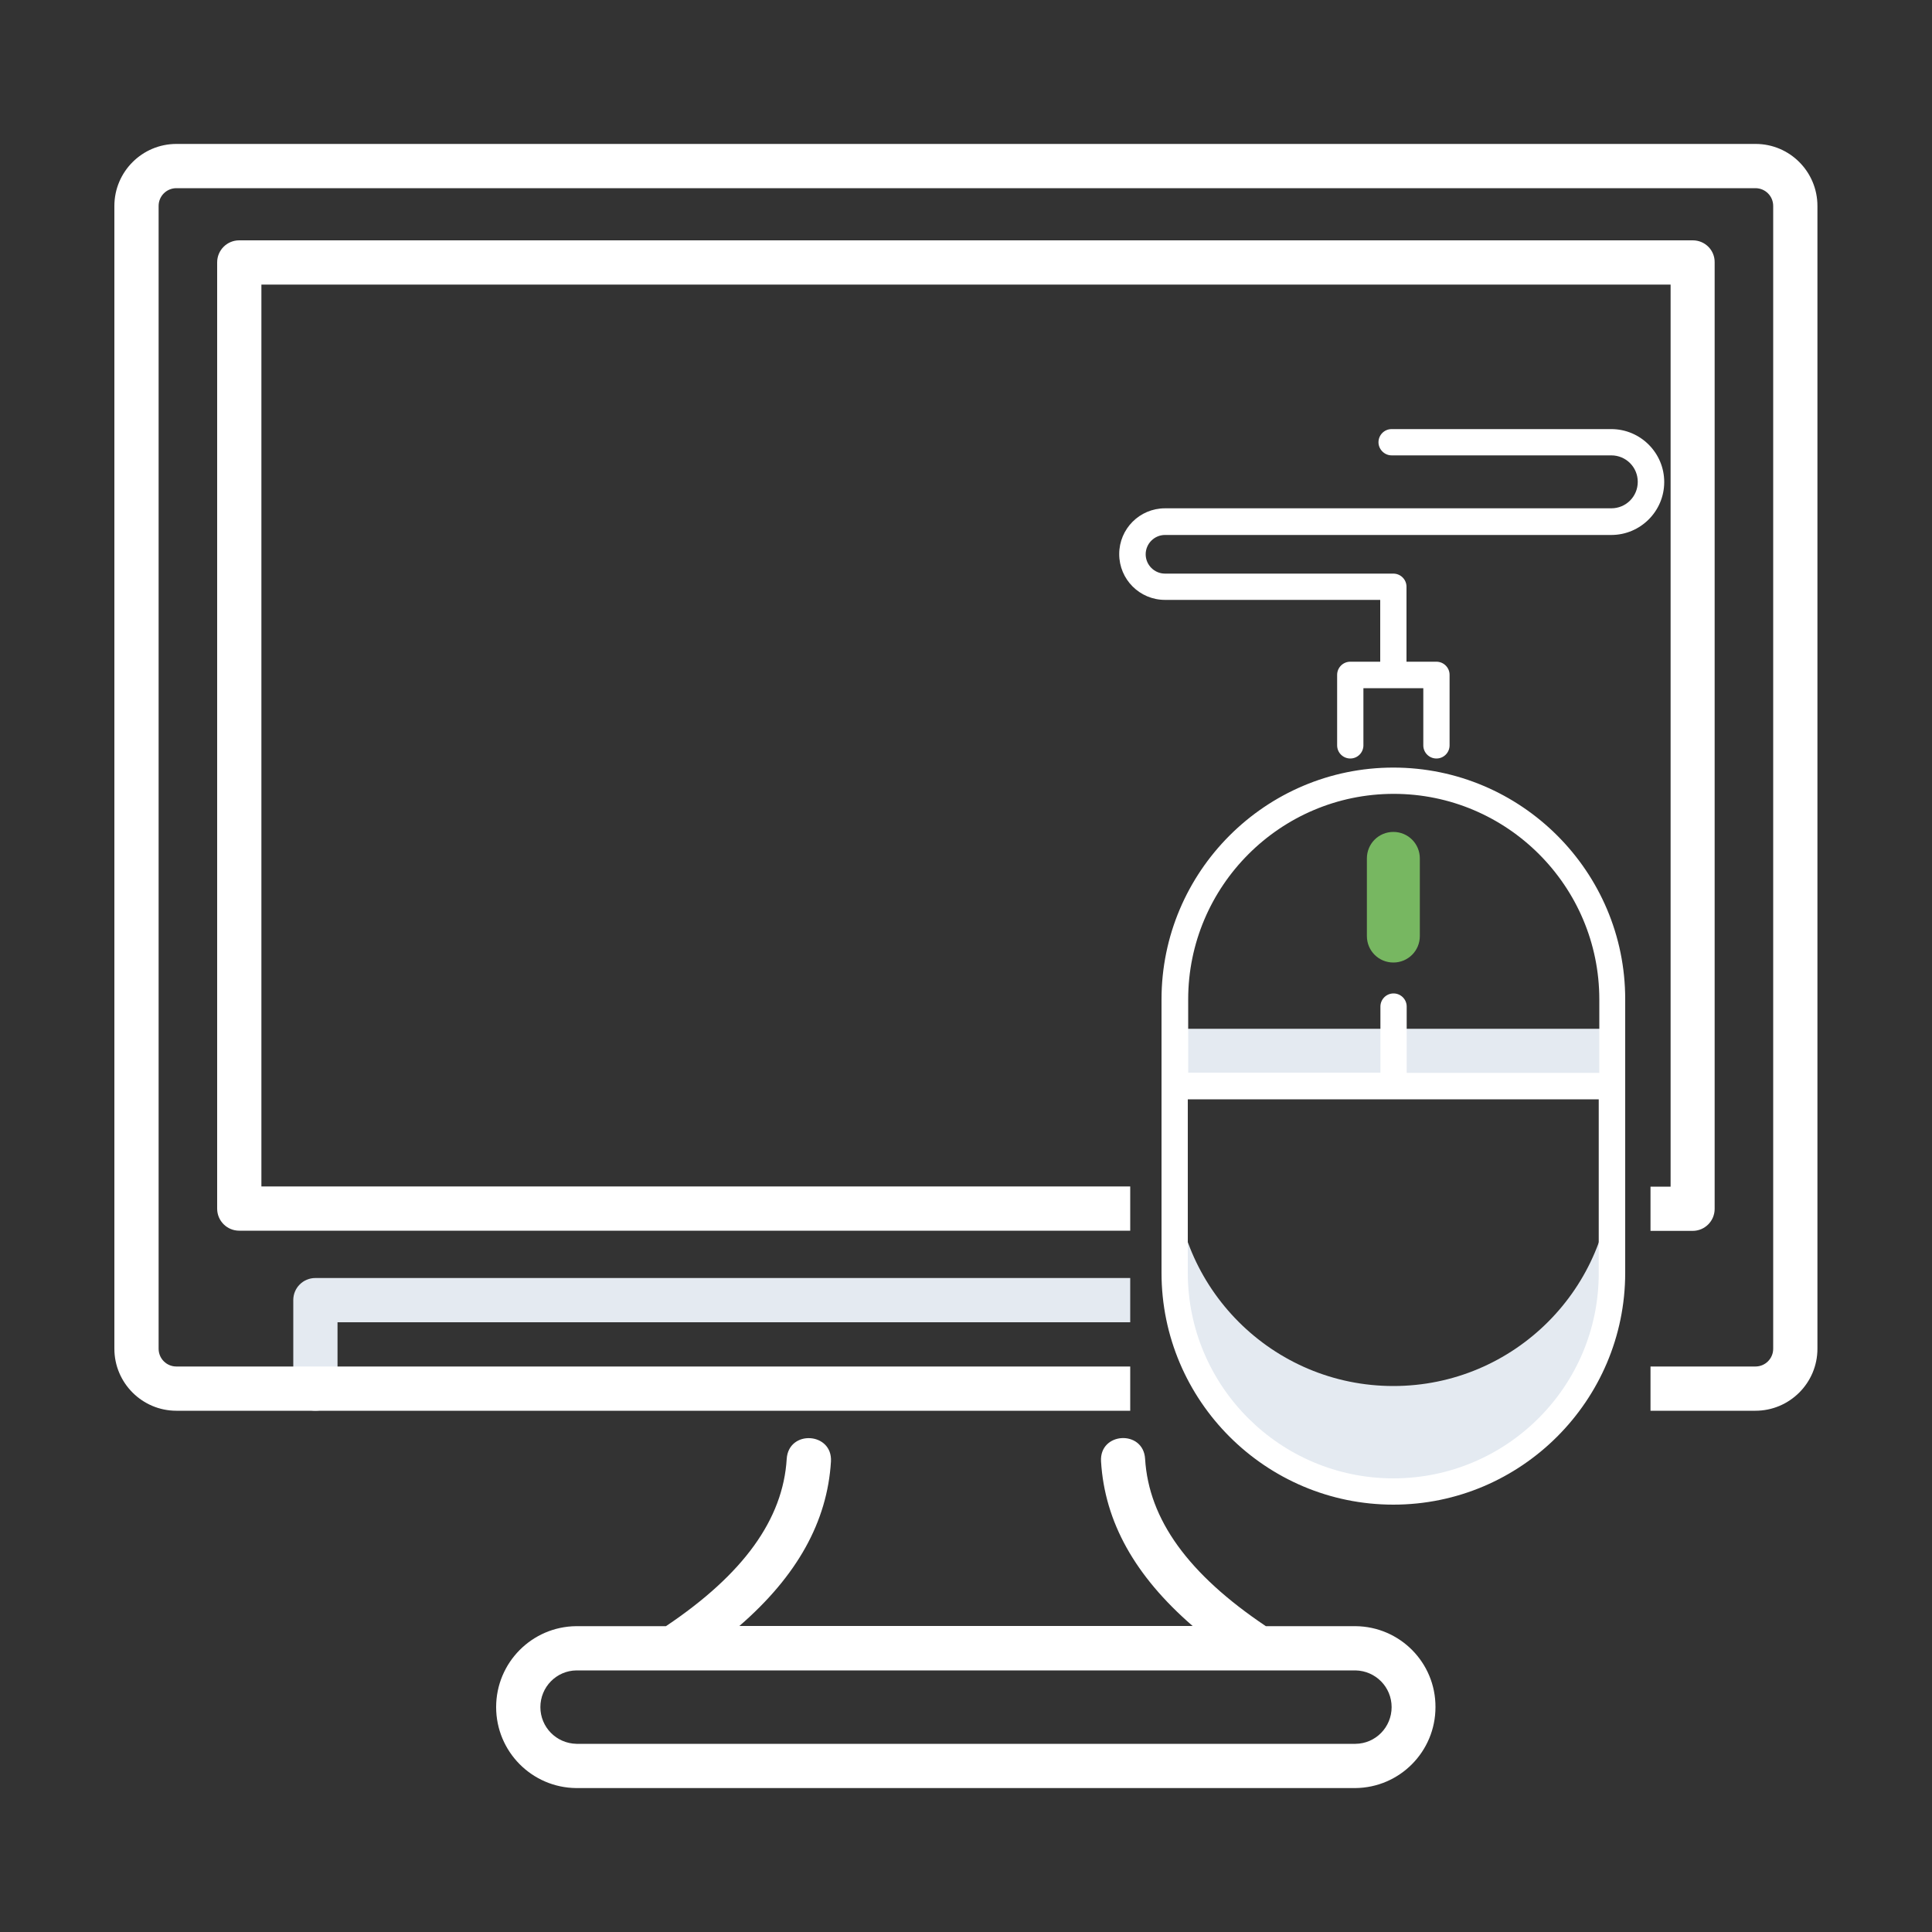
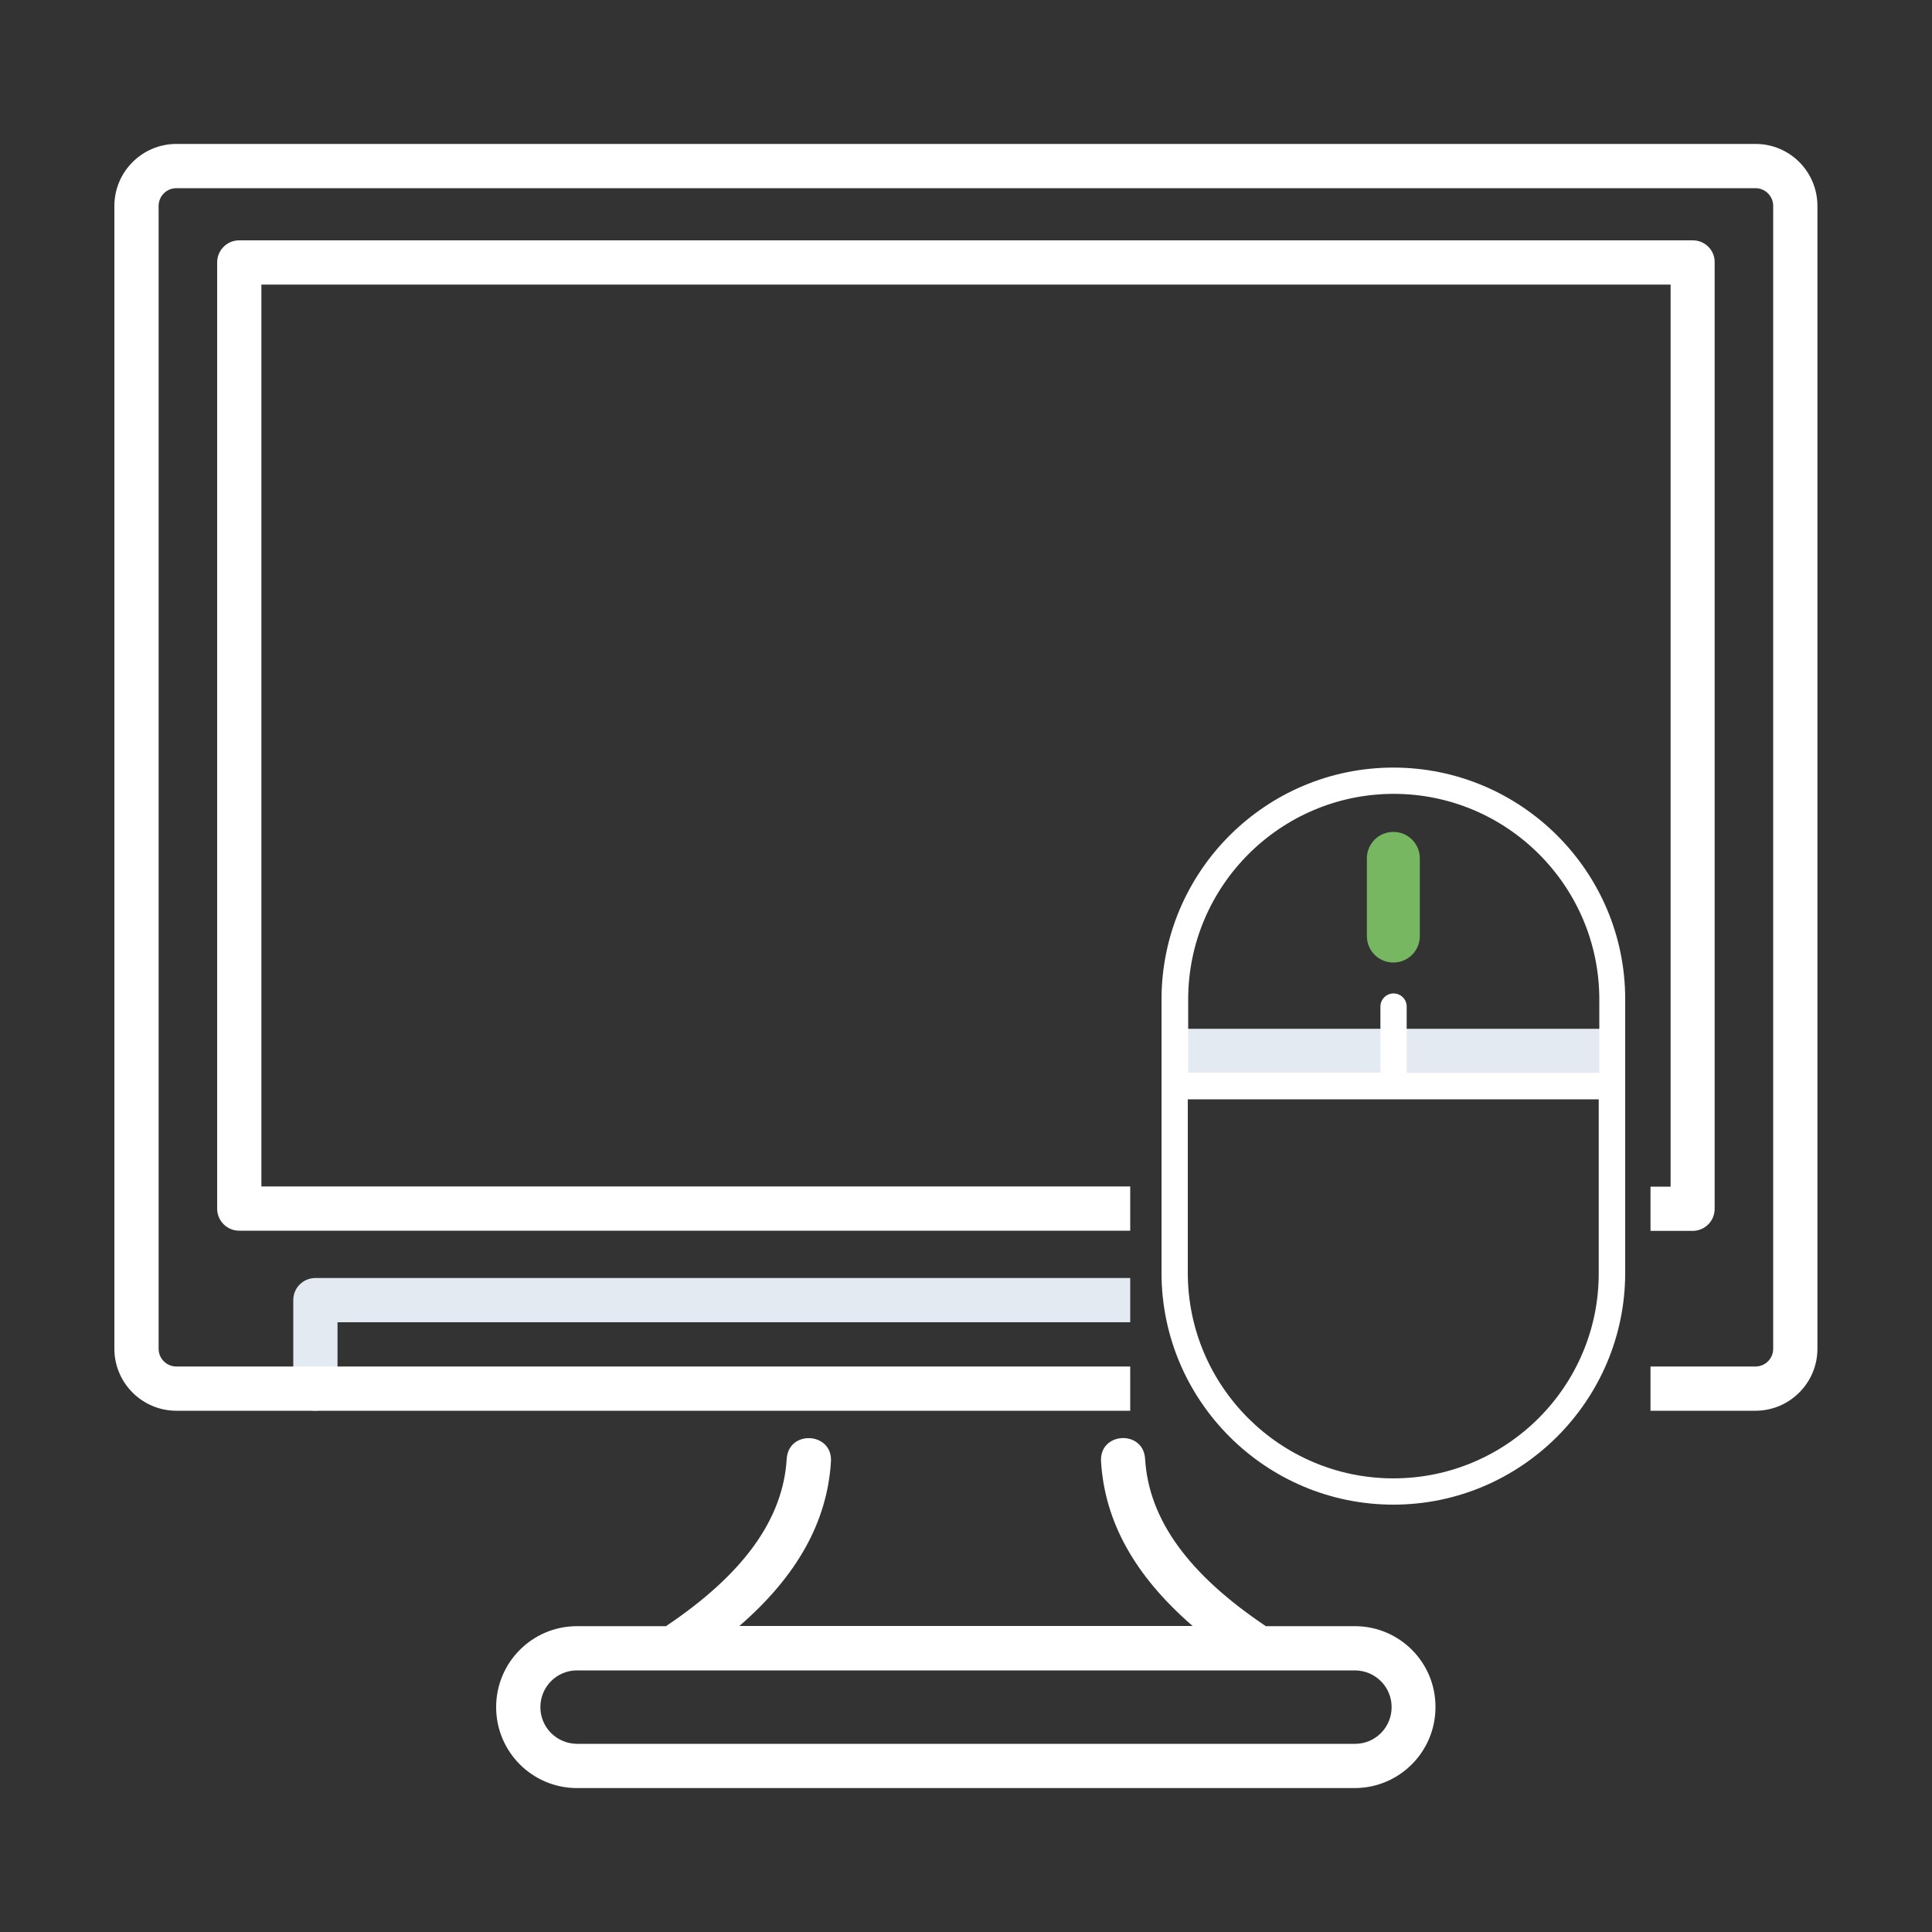
<svg xmlns="http://www.w3.org/2000/svg" version="1.1" x="0px" y="0px" viewBox="0 0 1000 1000" style="enable-background:new 0 0 1000 1000;" xml:space="preserve">
  <rect x="0" y="0" width="1000" height="1000" fill="#333333" stroke="none" />
  <style type="text/css">
	.st0{fill:#E4EAF1;}
	.st1{fill:#FFFFFF;}
	.st2{fill:#77B761;}
</style>
  <g id="Layer_1">
</g>
  <g id="Layer_2">
    <path class="st0" d="M585,661.5H163.2c-6.3,0-11.4,5.1-11.4,11.4v45.8c0,15.3,22.9,15.3,22.9,0v-34.3H585V661.5z" />
    <path class="st1" d="M701.6,841.7h-46.4c-40.1-26.9-60.6-55.2-62.5-86.6c-0.9-15.2-23.8-13.9-22.8,1.4   c1.9,31.2,17.5,59.2,47.4,85.1H382.7c29.9-25.9,45.5-54,47.4-85.1c0.9-15.2-21.9-16.6-22.9-1.4c-1.9,31.3-22.4,59.7-62.5,86.6   h-46.4c-23,0.2-41.5,18.9-41.5,41.9c0,23,18.5,41.7,41.5,41.9h403.2c23-0.2,41.5-18.9,41.5-41.9   C743.1,860.6,724.6,841.9,701.6,841.7L701.6,841.7z M701.6,902.6H298.4c-10.4-0.2-18.7-8.6-18.7-19c0-10.4,8.3-18.9,18.7-19h403.2   c10.4,0.2,18.7,8.6,18.7,19C720.3,894,712,902.5,701.6,902.6L701.6,902.6z M701.6,902.6" />
-     <path class="st0" d="M608,532.5h226.4v29.7H608L608,532.5z" />
-     <path class="st0" d="M721.2,717.4c-62.5,0-113.2-50.7-113.2-113.2v54.7c0,62.5,50.7,113.2,113.2,113.2   c62.5,0,113.2-50.7,113.2-113.2v-54.7C834.4,666.7,783.7,717.4,721.2,717.4L721.2,717.4z" />
+     <path class="st0" d="M608,532.5h226.4v29.7H608z" />
    <path class="st2" d="M721.2,498.2c-7.6,0-13.7-6.1-13.7-13.7v-40.2c0-7.6,6.1-13.7,13.7-13.7c7.6,0,13.7,6.1,13.7,13.7v40.2   C734.9,492.1,728.8,498.2,721.2,498.2z" />
    <path class="st1" d="M721.2,397.3c-66.2,0-120,53.9-120,120v141.5c0,66.2,53.9,120,120,120s120-53.9,120-120V517.3   C841.3,451.2,787.4,397.3,721.2,397.3L721.2,397.3z M721.2,765.2c-58.6,0-106.4-47.7-106.4-106.4V569h212.7v89.9   C827.6,717.5,779.9,765.2,721.2,765.2z M827.6,555.3h-99.5V521c0-3.8-3.1-6.8-6.8-6.8c-3.8,0-6.8,3.1-6.8,6.8v34.2h-99.5v-37.9   c0-58.6,47.7-106.4,106.4-106.4c58.6,0,106.4,47.7,106.4,106.4V555.3z" />
-     <path class="st1" d="M834,222.1H720.3c-3.8,0-6.8,3.1-6.8,6.8s3.1,6.8,6.8,6.8H834c7.6,0,13.7,6.1,13.7,13.7   c0,7.6-6.1,13.7-13.7,13.7H603c-13.1,0-23.7,10.6-23.7,23.7c0,13.1,10.6,23.7,23.7,23.7h111.4v32h-15.5c-3.8,0-6.8,3.1-6.8,6.8   v36.5c0,3.8,3.1,6.8,6.8,6.8c3.8,0,6.8-3.1,6.8-6.8v-29.6h31v29.6c0,3.8,3.1,6.8,6.8,6.8c3.8,0,6.8-3.1,6.8-6.8v-36.5   c0-3.8-3.1-6.8-6.8-6.8h-15.5v-38.8c0-3.8-3.1-6.8-6.8-6.8H603c-5.5,0-10-4.5-10-10s4.5-10,10-10h231c15.1,0,27.4-12.3,27.4-27.4   C861.4,234.4,849.1,222.1,834,222.1z" />
    <path class="st1" d="M876.2,124.4H123.8c-6.3,0-11.4,5.1-11.4,11.4v489.8c0,6.3,5.1,11.4,11.4,11.4H585v-22.9H135.3V147.3h729.4   v466.9h-10.4v22.9h21.8c6.3,0,11.4-5.1,11.4-11.4V135.8C887.6,129.5,882.5,124.4,876.2,124.4z" />
    <path class="st1" d="M908.7,74.5H91.3c-17.7,0-32.1,14.4-32.1,32.1v591.5c0,17.7,14.4,32.1,32.1,32.1H585v-22.9H91.3   c-5.1,0-9.2-4.1-9.2-9.2V106.6c0-5.1,4.1-9.2,9.2-9.2h817.3c5.1,0,9.2,4.1,9.2,9.2v591.5c0,5.1-4.1,9.2-9.2,9.2h-54.3l0,22.9h54.3   c17.7,0,32.1-14.4,32.1-32.1V106.6C940.7,88.9,926.4,74.5,908.7,74.5z" />
  </g>
</svg>